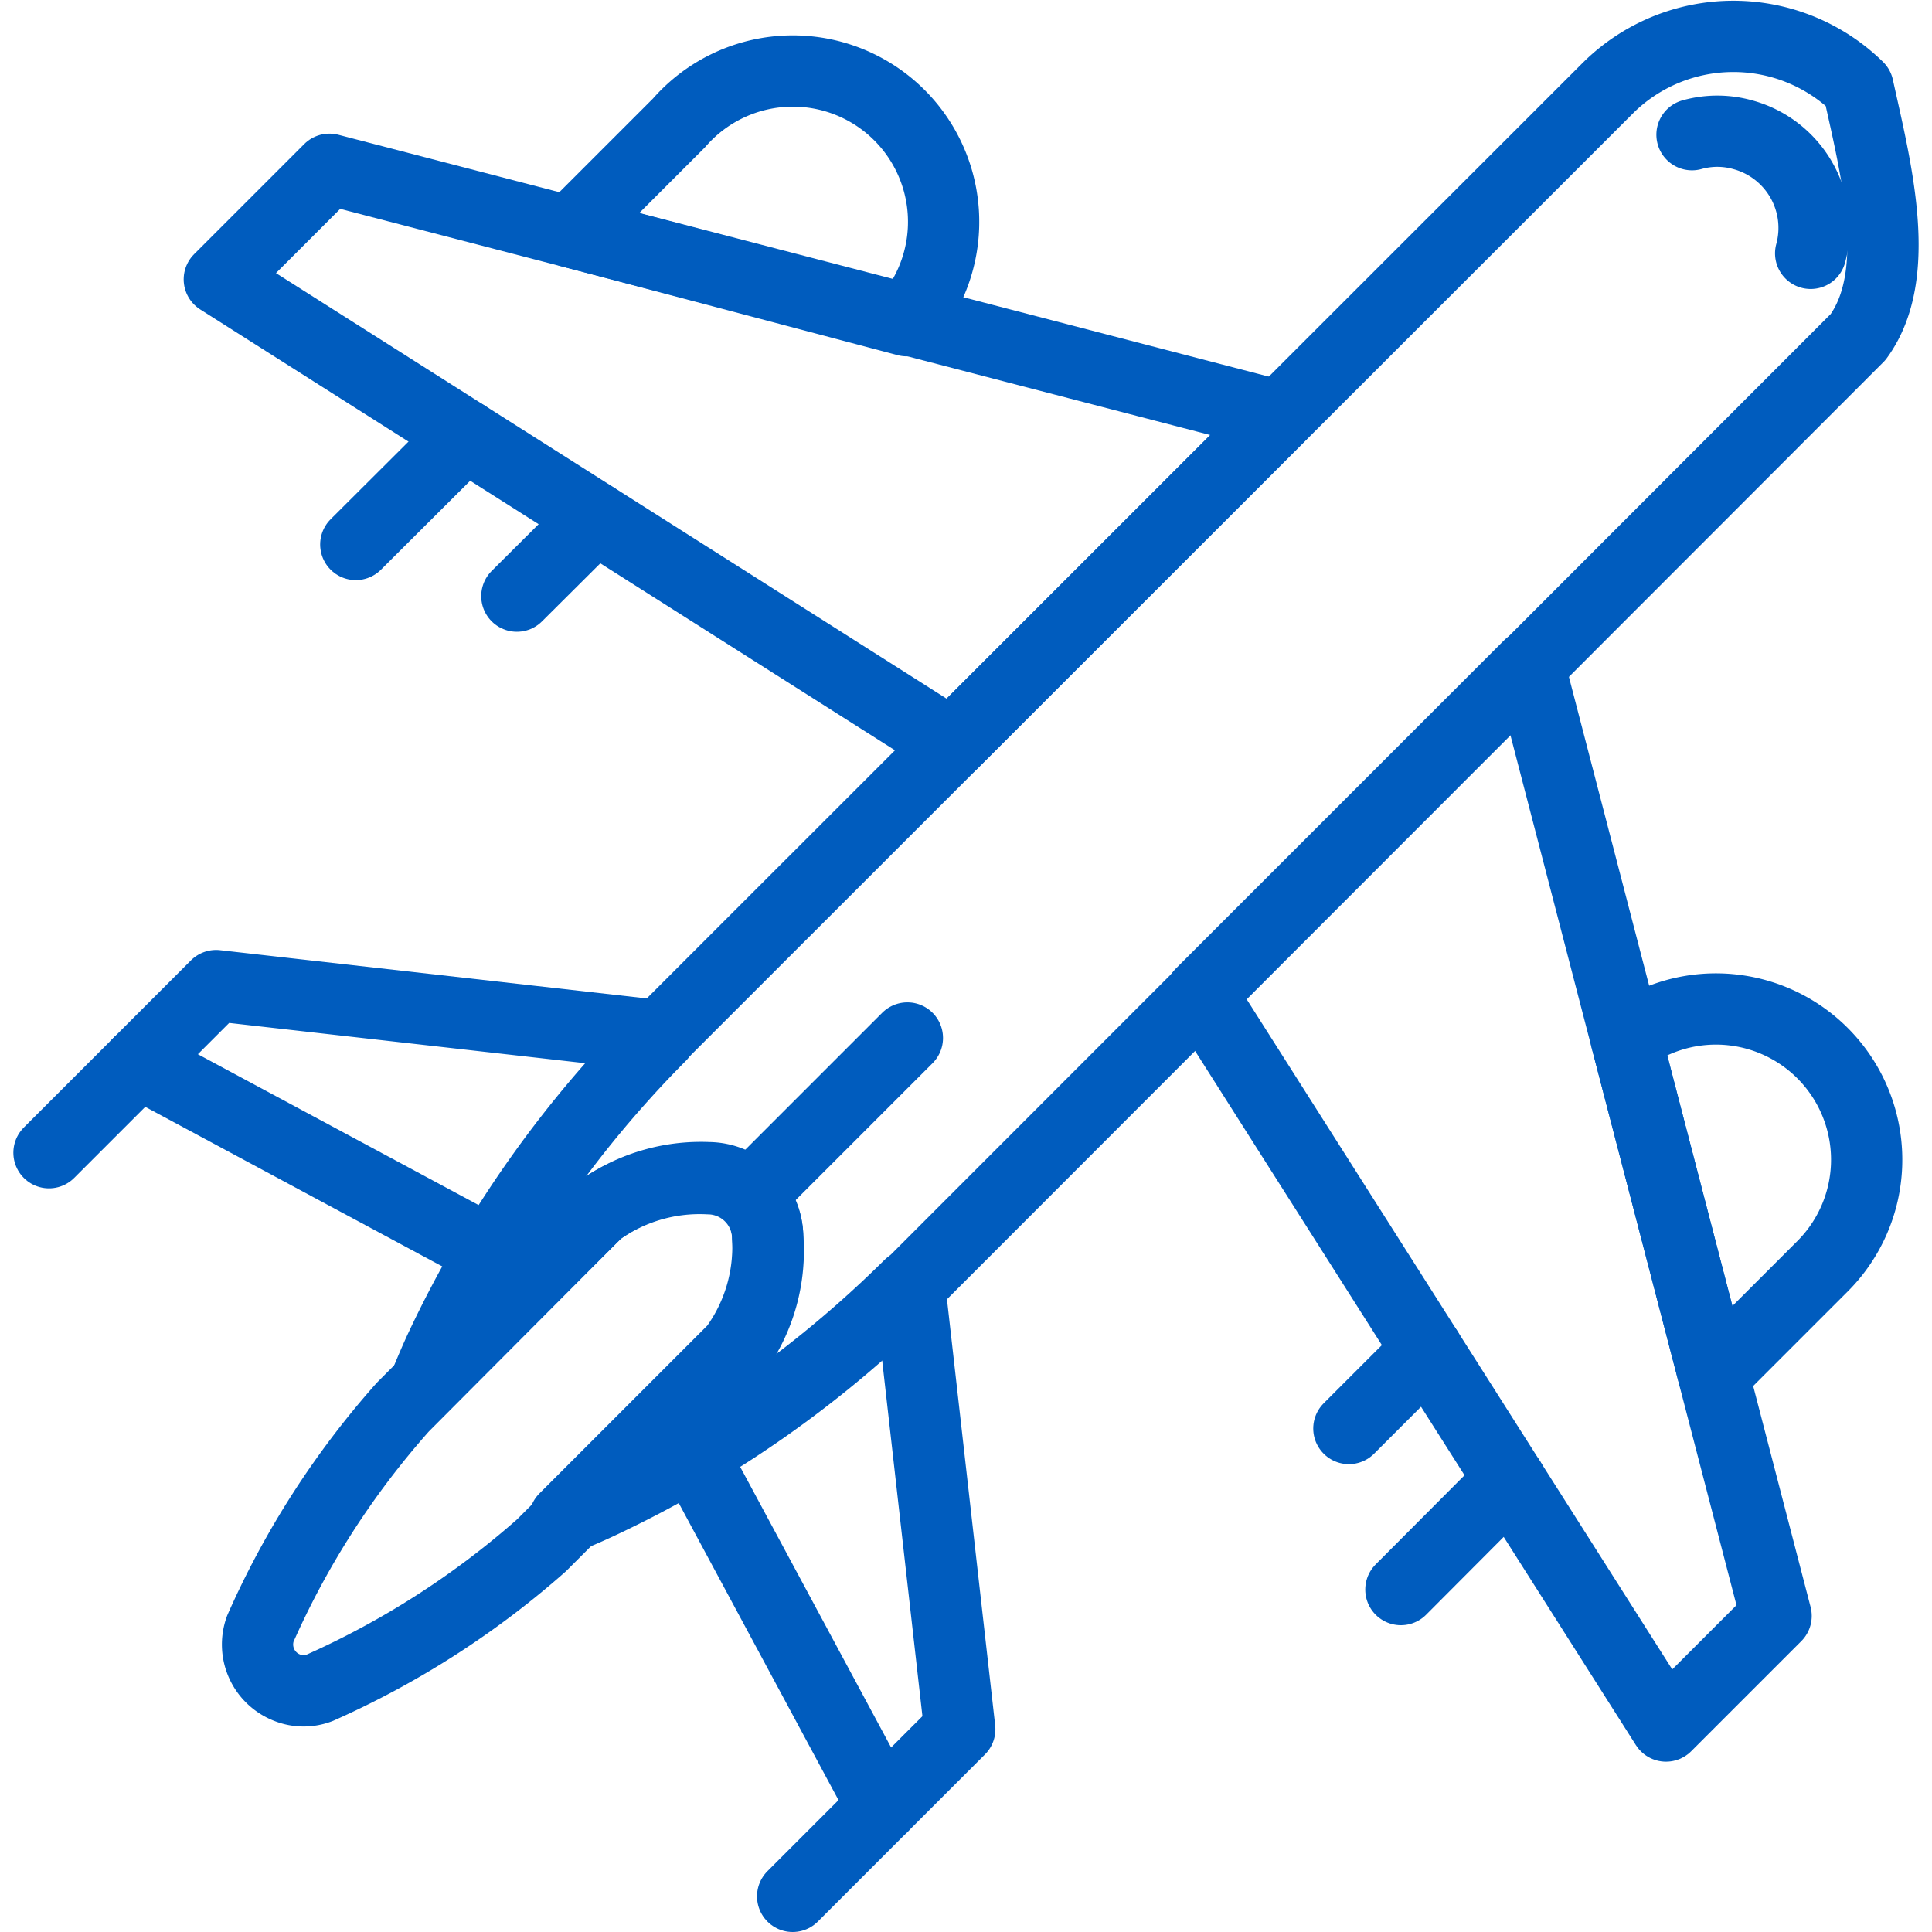
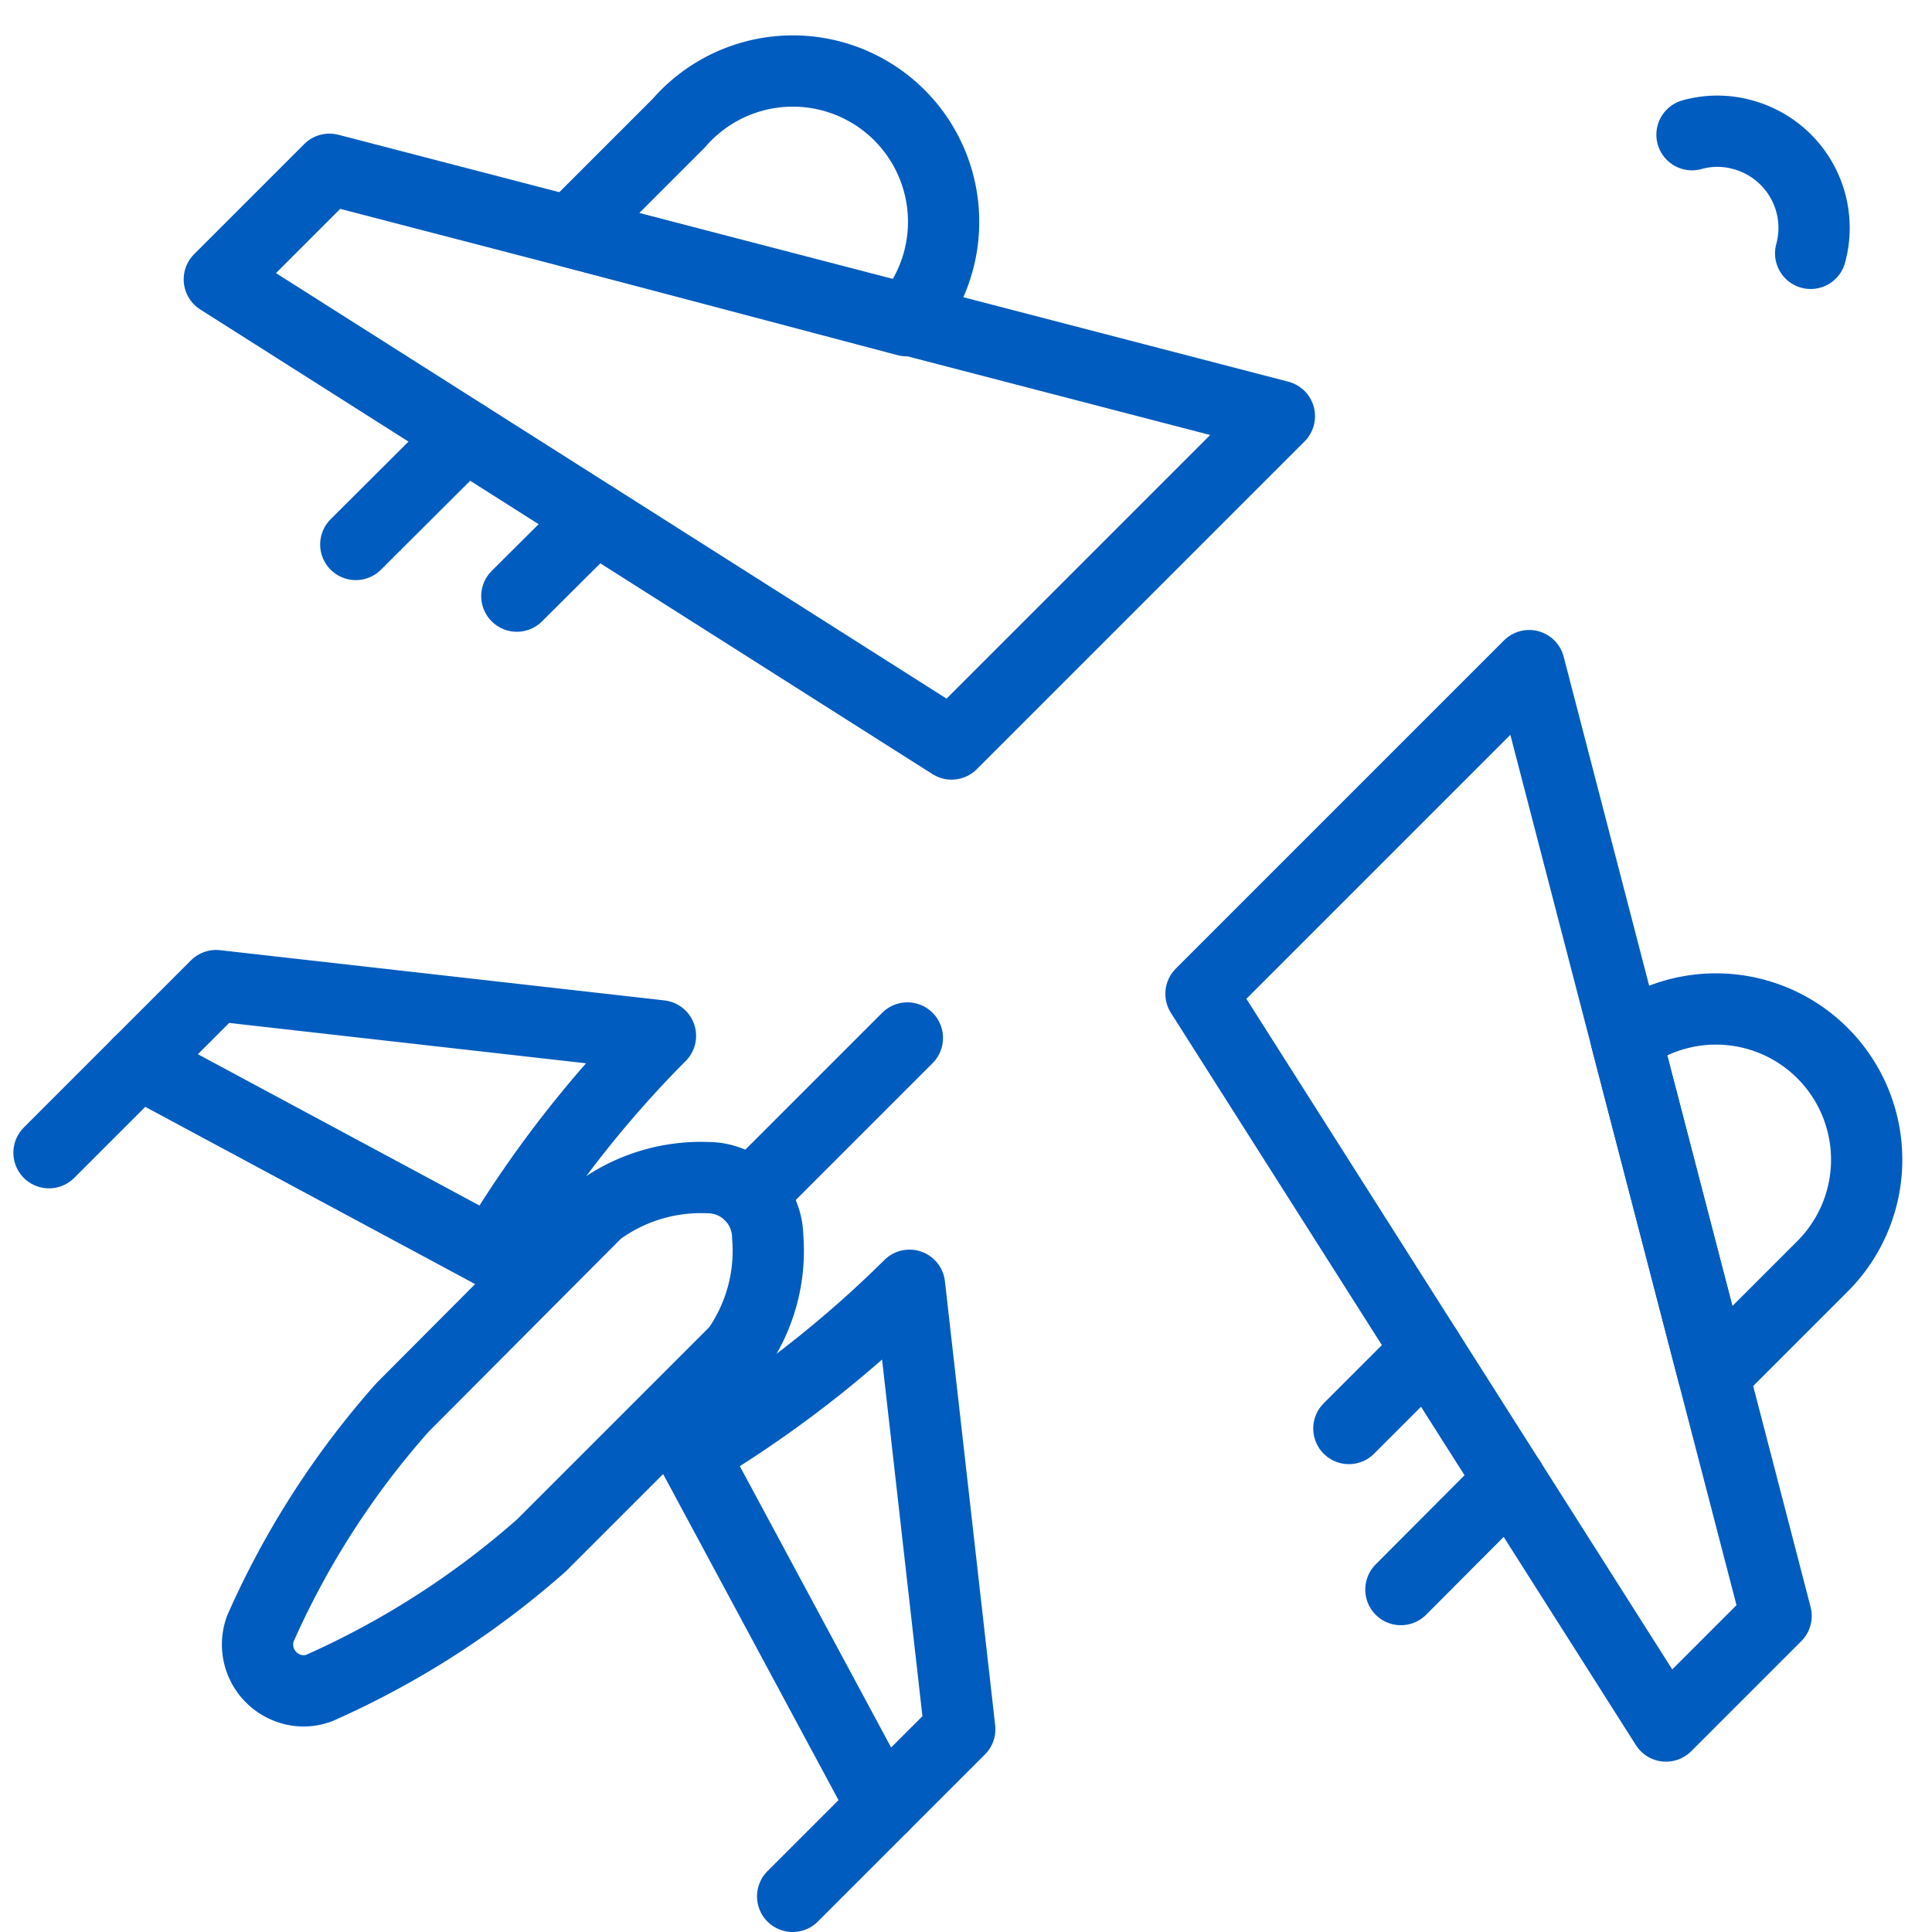
<svg xmlns="http://www.w3.org/2000/svg" width="54" height="54" viewBox="0 0 53.47 54.22">
  <defs>
    <style>.cls-1{fill:none;stroke:#005cbe;stroke-linecap:round;stroke-linejoin:round;stroke-width:2px}</style>
  </defs>
  <g id="Calque_2" data-name="Calque 2">
    <g id="Calque_1-2" data-name="Calque 1">
      <g id="Groupe_88" data-name="Groupe 88">
        <path id="Tracé_325" data-name="Tracé 325" class="cls-1" d="M33.33 27.89l9.21-9.21 6.93 26.67-3.09 3.09z" />
        <path id="Tracé_326" data-name="Tracé 326" class="cls-1" d="M25.15 36.07a31.72 31.72 0 01-6.09 4.72l5.33 9.91 2.17-2.17z" />
        <path id="Tracé_327" data-name="Tracé 327" class="cls-1" d="M21.17 34.71a1.68 1.68 0 00-1.66-1.66 4.87 4.87 0 00-3.11.95l-5.47 5.49a23.87 23.87 0 00-4 6.22 1.3 1.3 0 00.77 1.66 1.24 1.24 0 00.89 0 24.32 24.32 0 006.23-4l5.48-5.48a4.82 4.82 0 00.87-3.18z" />
-         <path id="Tracé_328" data-name="Tracé 328" class="cls-1" d="M51.77 2.45a5 5 0 00-7 0L18.32 28.89A31.12 31.12 0 0012 37.81c-.15.32-.28.63-.41.94L16.4 34a4.87 4.87 0 013.11-.92 1.68 1.68 0 011.66 1.66 4.82 4.82 0 01-.93 3.11l-4.77 4.77c.31-.13.62-.26.94-.41a30.94 30.94 0 008.91-6.28L51.77 9.46c1.28-1.75.51-4.7 0-7.01z" />
        <path id="Tracé_329" data-name="Tracé 329" class="cls-1" d="M47.71 38.57l.26-.23 2.8-2.8a4.23 4.23 0 00-5.51-6.39z" />
        <path id="Ligne_27" data-name="Ligne 27" class="cls-1" d="M42 41.54l-3.06 3.07" />
        <path id="Ligne_28" data-name="Ligne 28" class="cls-1" d="M39.68 37.89l-2.2 2.2" />
        <path id="Ligne_29" data-name="Ligne 29" class="cls-1" d="M21.87 53.22l2.52-2.52" />
        <path id="Tracé_330" data-name="Tracé 330" class="cls-1" d="M26.33 20.88l9.2-9.2L8.87 4.75 5.78 7.84z" />
        <path id="Tracé_331" data-name="Tracé 331" class="cls-1" d="M18.16 29.07a31.33 31.33 0 00-4.72 6.09l-9.92-5.33 2.17-2.17z" />
        <path id="Tracé_332" data-name="Tracé 332" class="cls-1" d="M15.65 6.51a2.85 2.85 0 01.23-.26l2.8-2.8A4.23 4.23 0 0125.07 9z" />
        <path id="Ligne_30" data-name="Ligne 30" class="cls-1" d="M12.68 12.22l-3.07 3.06" />
        <path id="Ligne_31" data-name="Ligne 31" class="cls-1" d="M16.33 14.54l-2.2 2.19" />
        <path id="Ligne_32" data-name="Ligne 32" class="cls-1" d="M1 32.35l2.52-2.52" />
        <path id="Tracé_333" data-name="Tracé 333" class="cls-1" d="M50.44 7.11a2.71 2.71 0 00-1.91-3.33 2.63 2.63 0 00-1.42 0" />
        <path id="Ligne_33" data-name="Ligne 33" class="cls-1" d="M25.09 29.13l-4.41 4.41" />
      </g>
    </g>
  </g>
</svg>